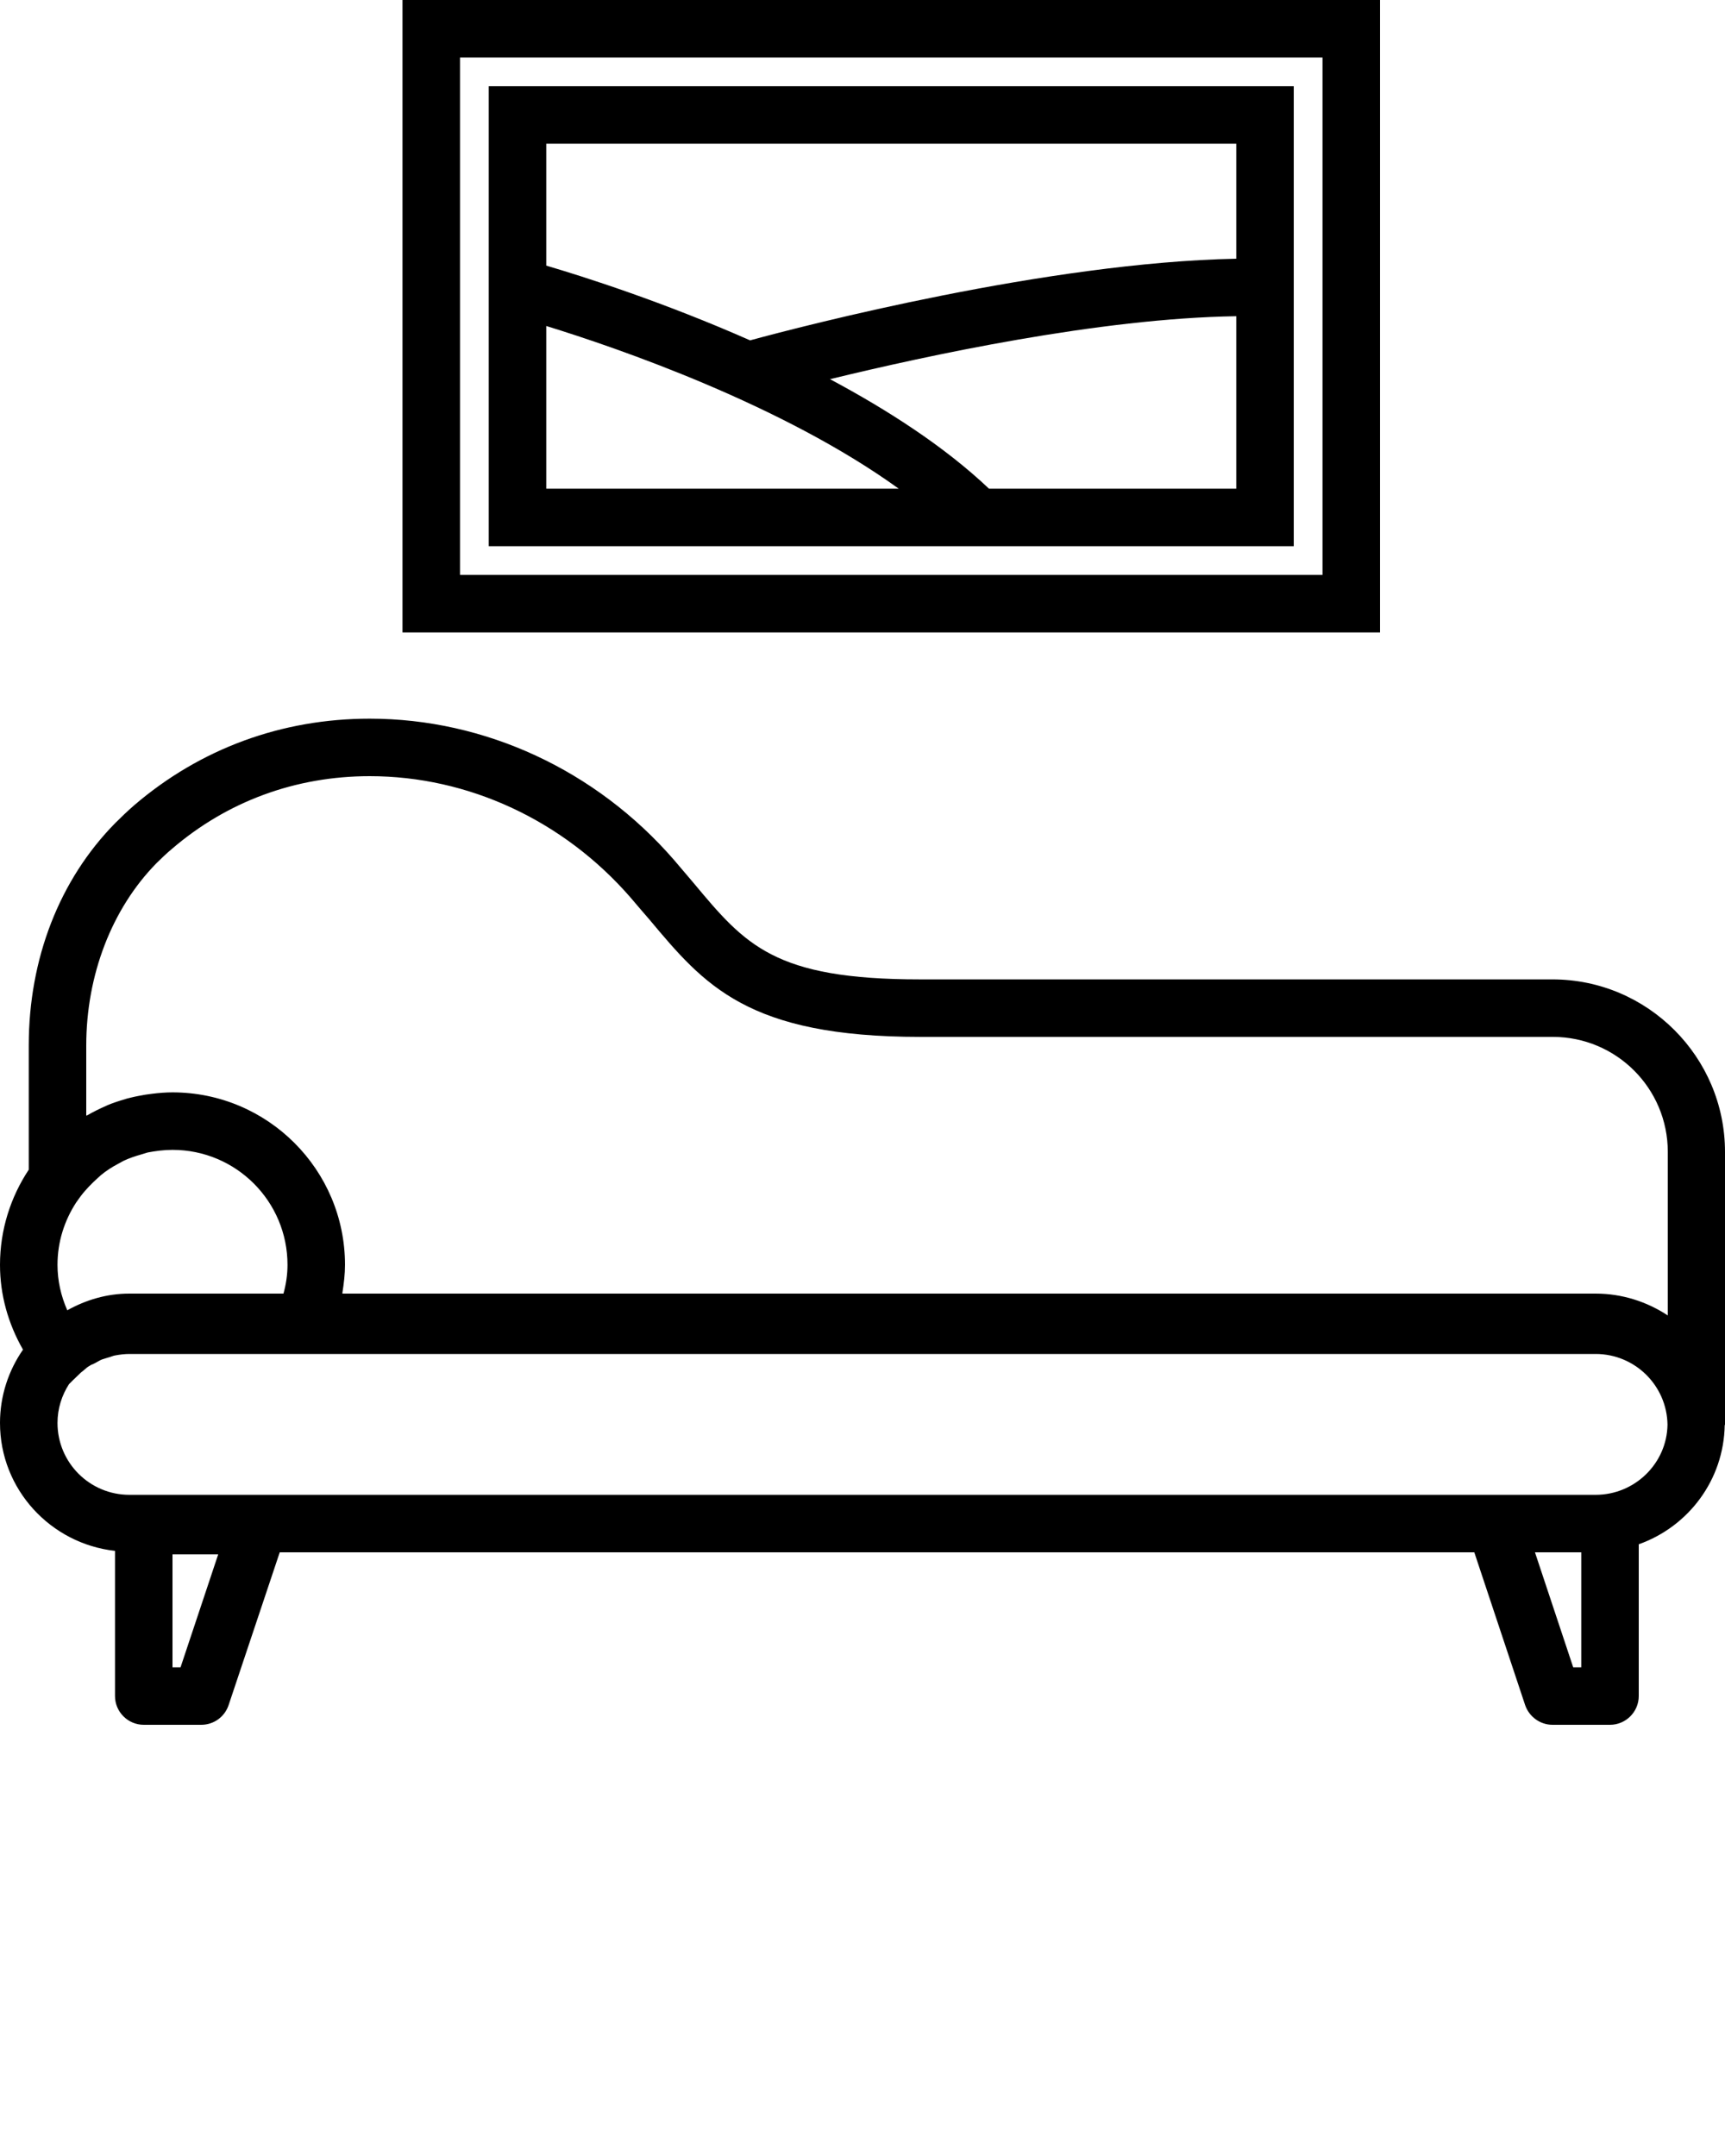
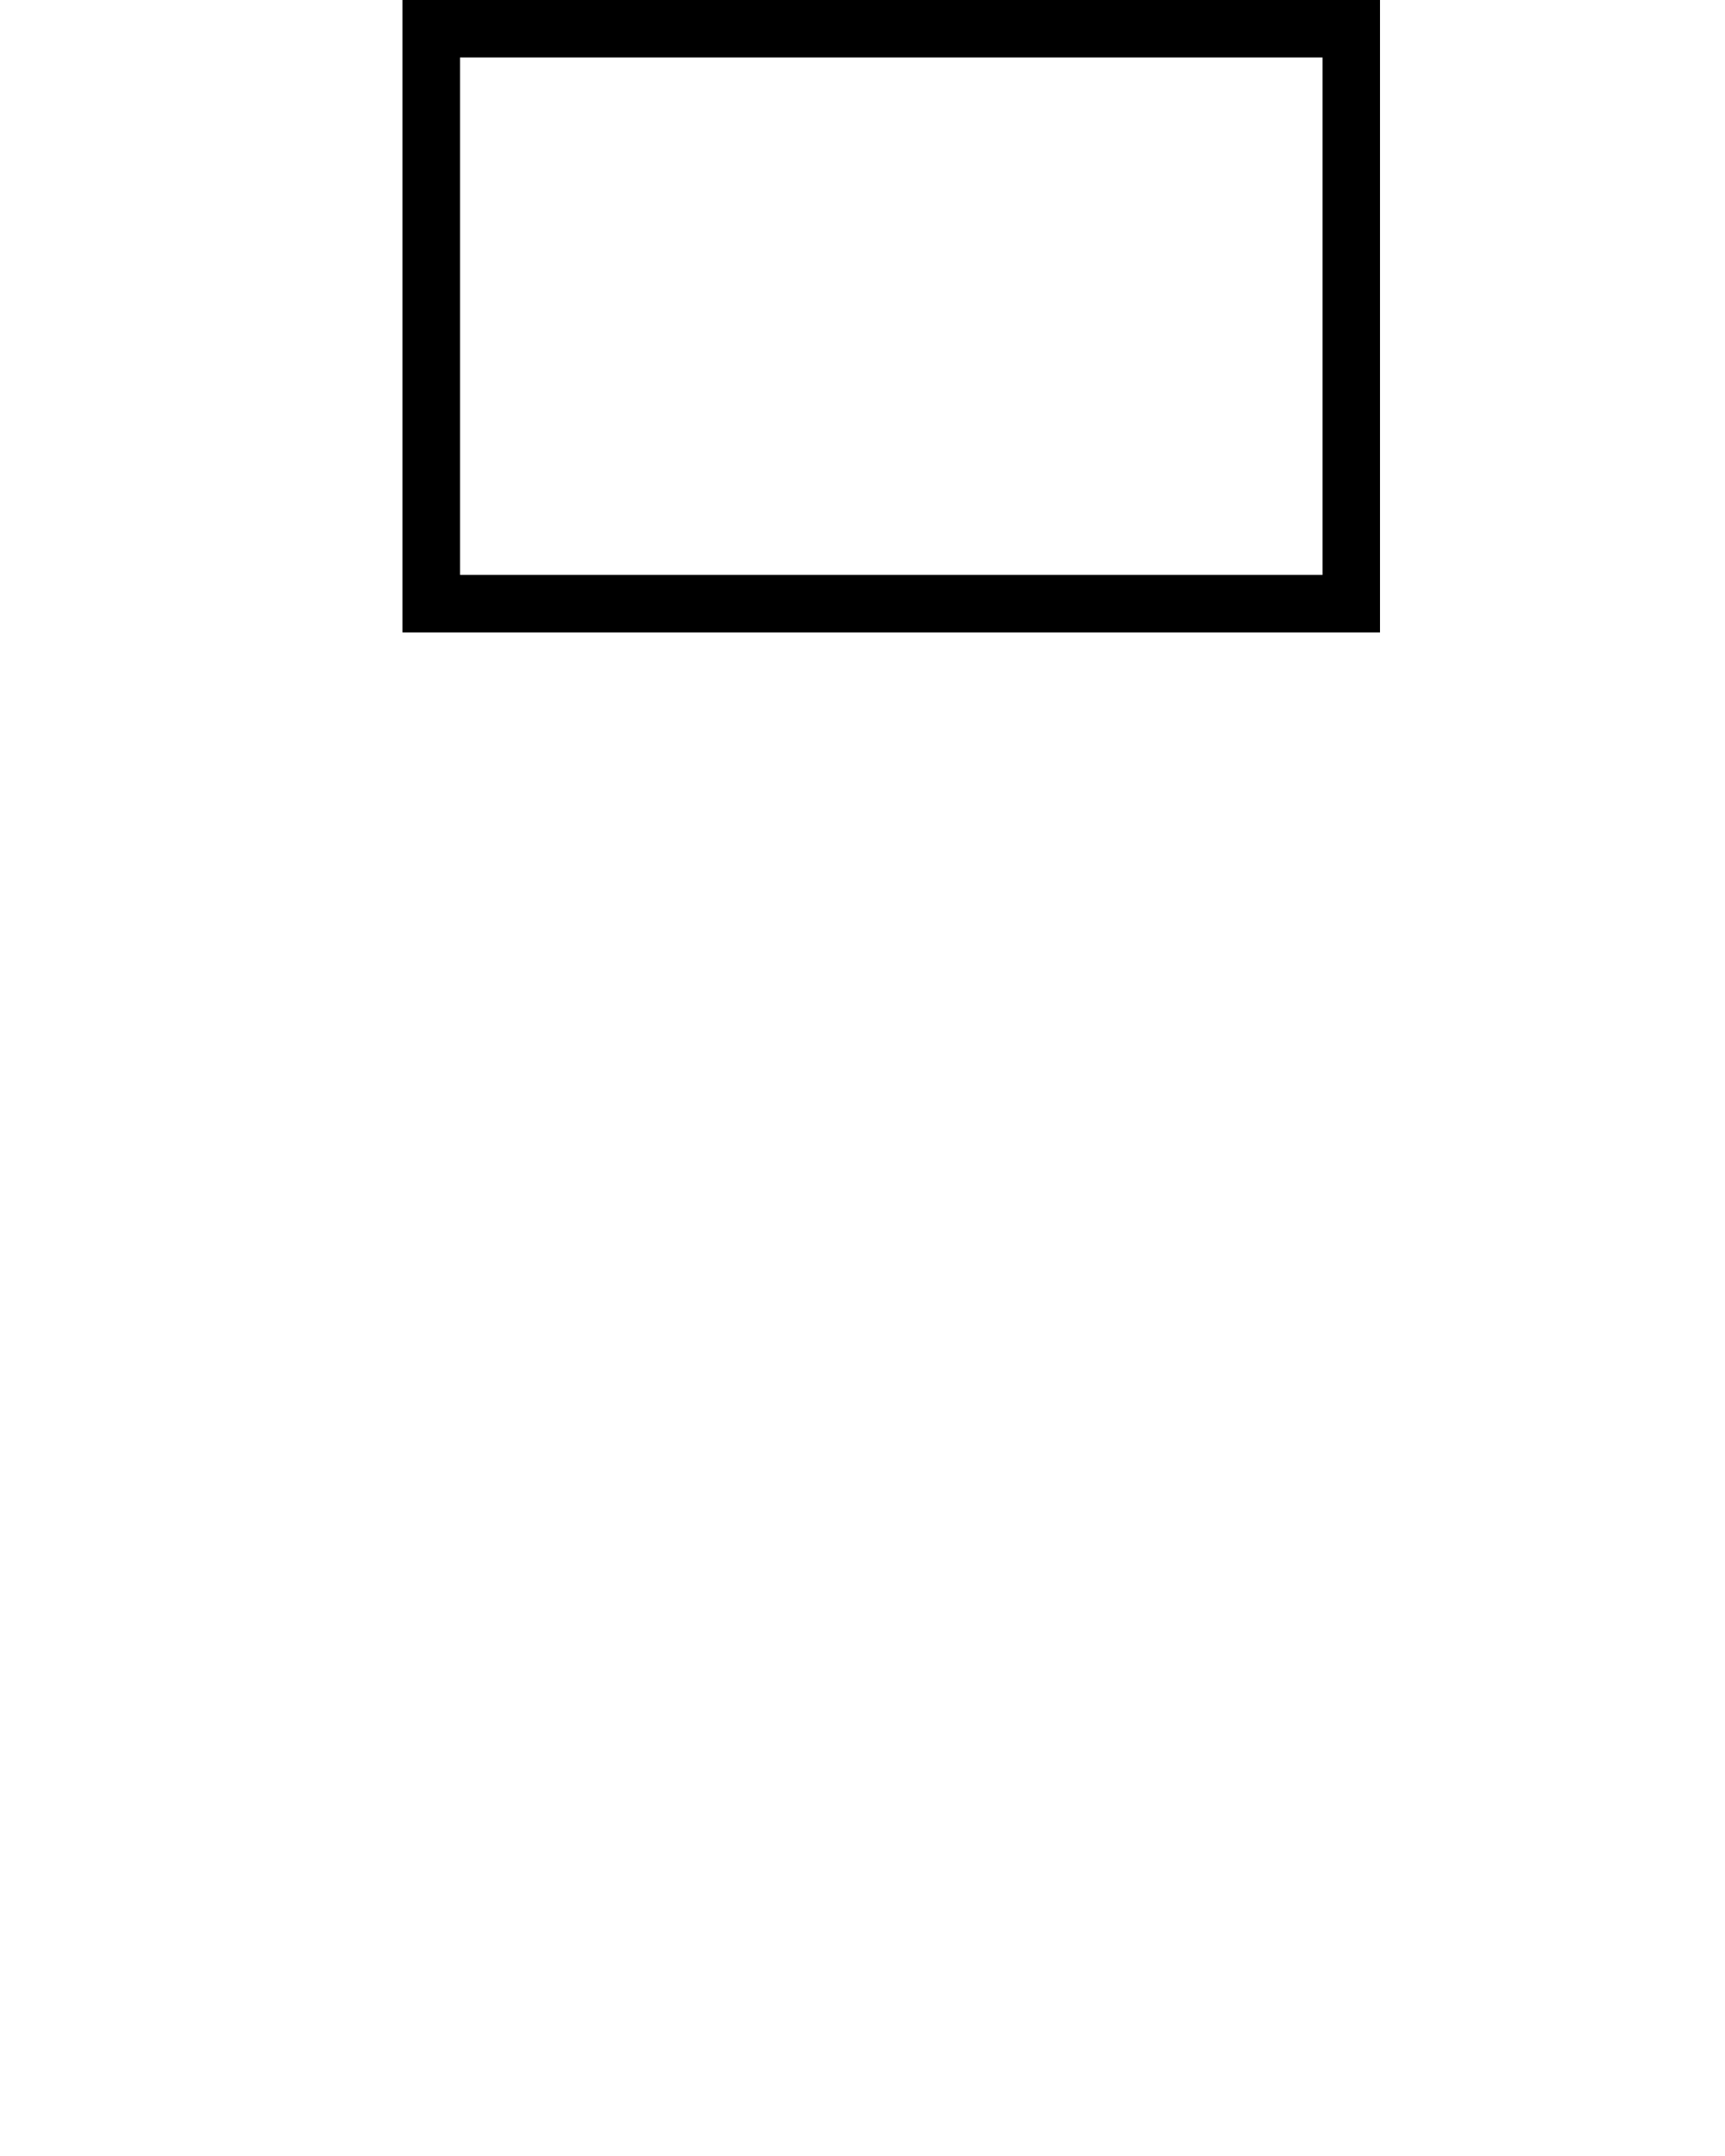
<svg xmlns="http://www.w3.org/2000/svg" version="1.1" x="0px" y="0px" viewBox="0 0 60 75" enable-background="new 0 0 60 60" xml:space="preserve">
  <g>
    <path d="M48,0H14v22h34V0z M46,20H16V2h30V20z" />
-     <path d="M45,19V3H17v16H45z M34.4,17c-1.54-1.46-3.51-2.73-5.53-3.81C32.24,12.37,38.24,11.07,43,11v6H34.4z M43,5v4   c-6.56,0.13-15.04,2.33-16.91,2.84c-3.03-1.34-5.8-2.22-7.09-2.6V5H43z M19,11.34c2.5,0.77,8.22,2.74,12.26,5.66H19V11.34z" />
-     <path d="M54,34.07H32c-5.07,0-6.07-1.19-7.88-3.36c-0.22-0.26-0.44-0.52-0.68-0.8C20.73,26.79,16.87,25,12.86,25   c-3.06,0-5.89,1.04-8.19,3.01c-0.23,0.2-0.45,0.41-0.66,0.62C2.07,30.6,1,33.35,1,36.37v4.32C0.37,41.64,0,42.78,0,44   c0,1.04,0.28,2.04,0.8,2.95C0.3,47.67,0,48.55,0,49.5c0,2.31,1.76,4.2,4,4.45V59c0,0.55,0.45,1,1,1h2c0.43,0,0.81-0.27,0.95-0.68   L9.73,54h41.55l1.77,5.32C53.19,59.72,53.57,60,54,60h2c0.55,0,1-0.45,1-1v-5.28c1.72-0.61,2.96-2.23,2.99-4.15H60v-9.5   C60,36.77,57.31,34.07,54,34.07z M3,36.37c0-2.45,0.89-4.76,2.44-6.34c0.17-0.17,0.35-0.34,0.54-0.5C7.9,27.88,10.28,27,12.86,27   c3.43,0,6.74,1.54,9.07,4.22c0.23,0.27,0.45,0.53,0.66,0.77c1.91,2.28,3.41,4.08,9.42,4.08h22c2.21,0,4,1.79,4,4v5.69   C57.28,45.28,56.42,45,55.5,45H11.91c0-0.01,0-0.02,0-0.03C11.96,44.65,12,44.33,12,44c0-3.31-2.69-6-6-6   c-0.24,0-0.48,0.02-0.72,0.05c-0.07,0.01-0.14,0.02-0.22,0.03c-0.17,0.03-0.34,0.06-0.5,0.1c-0.07,0.02-0.14,0.03-0.22,0.06   c-0.21,0.06-0.42,0.13-0.61,0.21c-0.01,0.01-0.03,0.01-0.04,0.02c-0.23,0.1-0.45,0.21-0.66,0.33C3.02,38.8,3.01,38.8,3,38.81V36.37   z M2.8,41.62c0.18-0.24,0.39-0.45,0.61-0.65c0.03-0.03,0.07-0.06,0.1-0.09c0.18-0.15,0.38-0.28,0.59-0.39   c0.07-0.04,0.13-0.07,0.2-0.11c0.19-0.09,0.4-0.16,0.61-0.22c0.08-0.02,0.15-0.05,0.23-0.07C5.41,40.04,5.7,40,6,40   c2.21,0,4,1.79,4,4c0,0.34-0.05,0.67-0.14,1H4.5c-0.79,0-1.51,0.22-2.16,0.58C2.12,45.08,2,44.55,2,44c0-0.8,0.24-1.54,0.65-2.17   L2.8,41.62z M6.28,58H6v-3.93h1.59L6.28,58z M55,58h-0.28l-1.33-4H55V58z M55.5,52H52H4.5C3.12,52,2,50.88,2,49.5   c0-0.5,0.15-0.96,0.4-1.35l0.14-0.14l0.25-0.24c0.01-0.01,0.01-0.01,0.02-0.02l0.1-0.08l0,0c0.07-0.06,0.13-0.12,0.21-0.16   c0.03-0.02,0.06-0.04,0.1-0.05l0.1-0.05l0,0c0.08-0.04,0.15-0.09,0.23-0.12c0.05-0.02,0.11-0.03,0.16-0.05l0.1-0.03l0,0   c0.07-0.02,0.13-0.05,0.2-0.06c0.16-0.03,0.33-0.05,0.49-0.05h6.68H55.5c1.37,0,2.48,1.1,2.5,2.46C57.98,50.9,56.87,52,55.5,52z" />
  </g>
</svg>